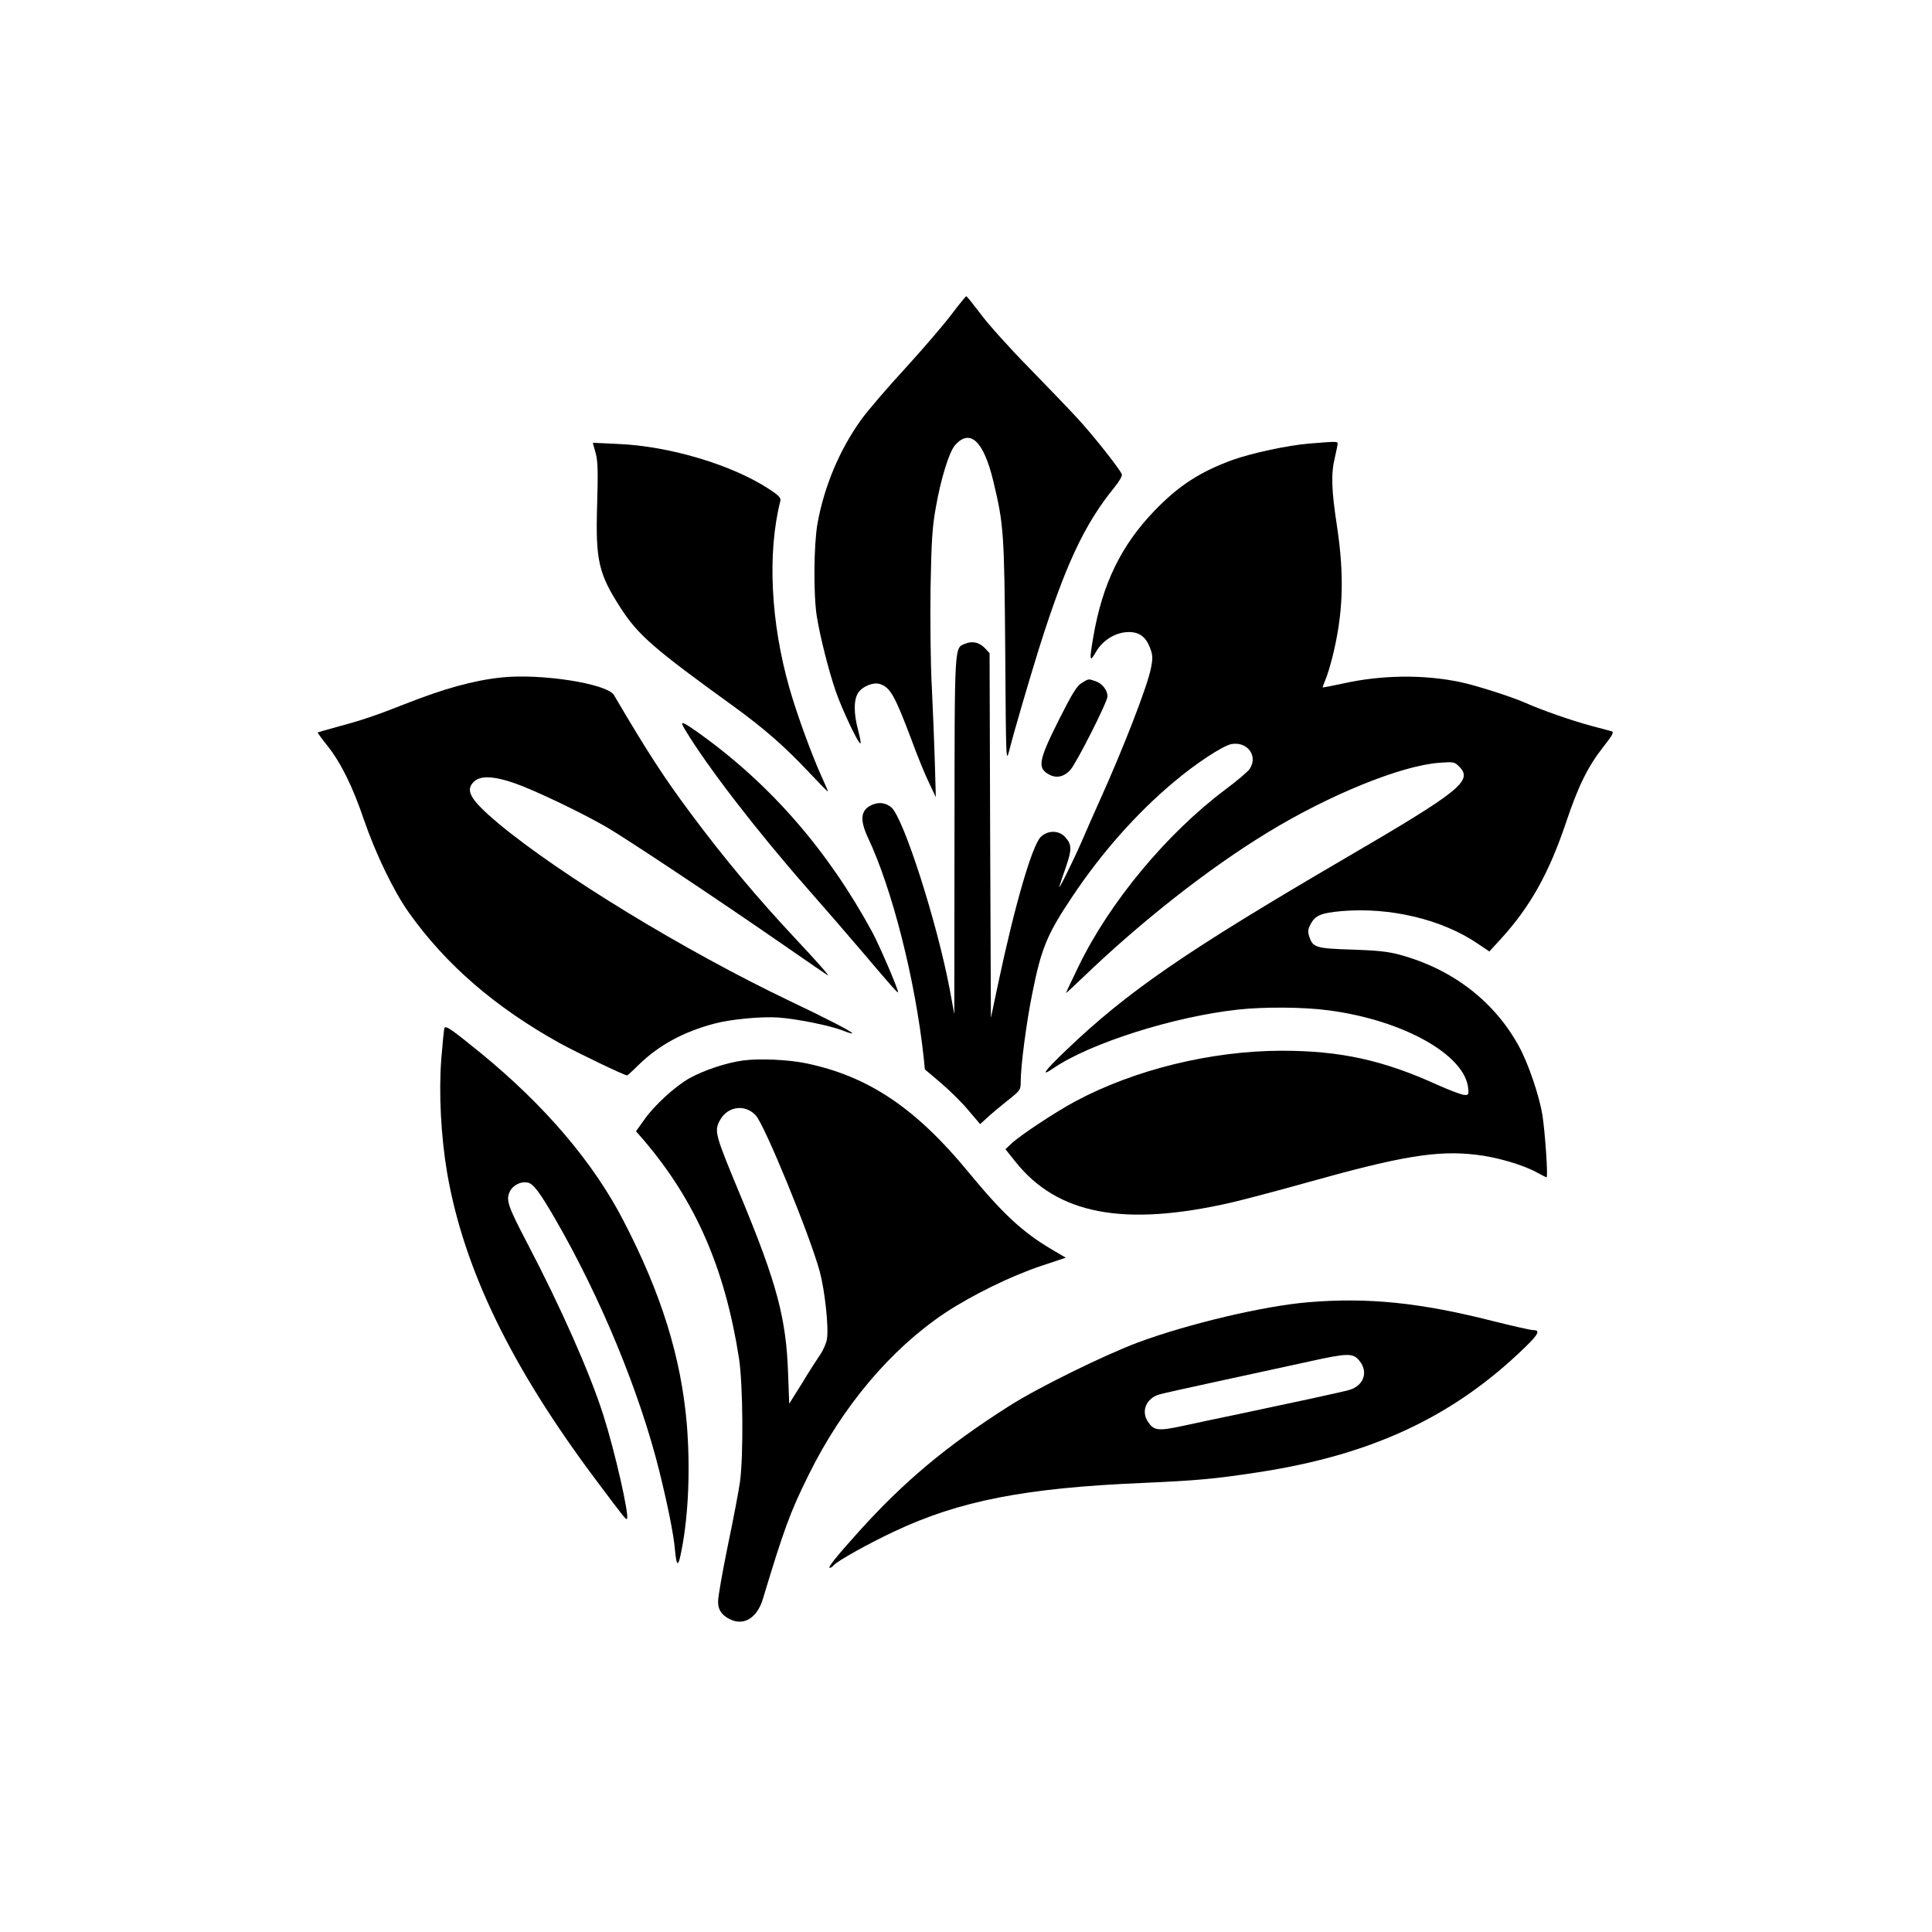
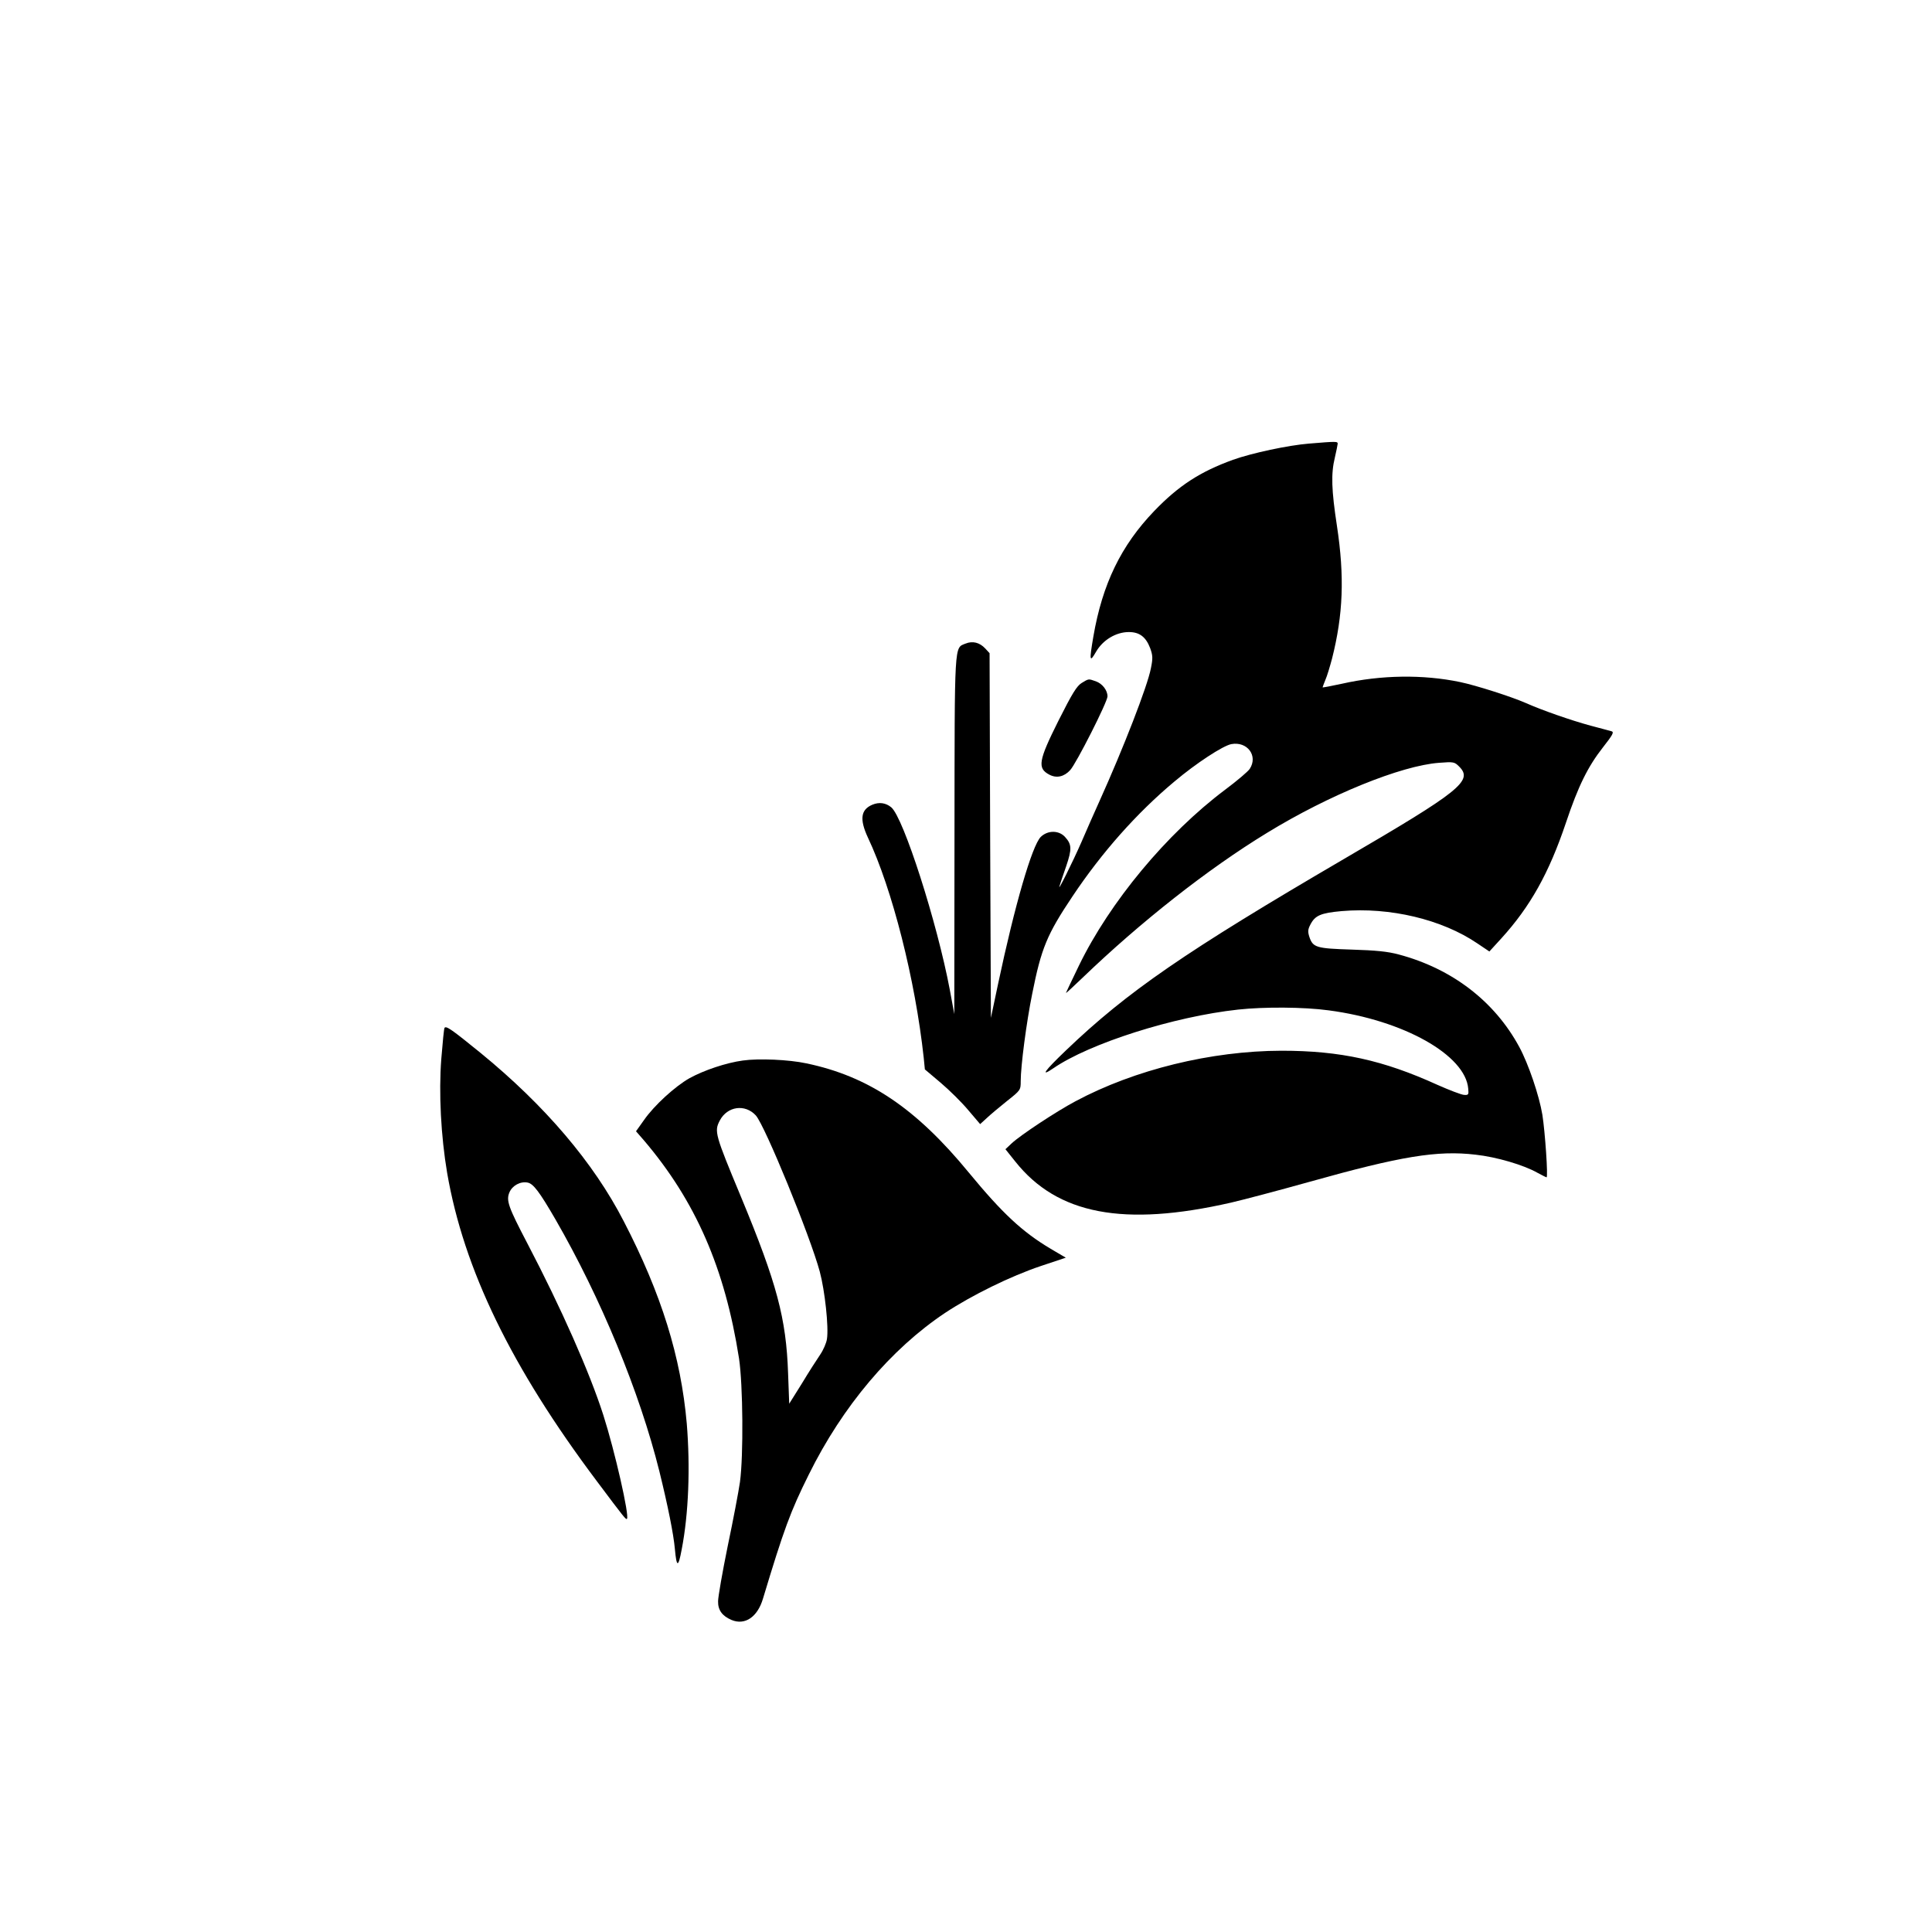
<svg xmlns="http://www.w3.org/2000/svg" version="1.0" width="1024pt" height="1024pt" viewBox="0 0 1024 1024" preserveAspectRatio="xMidYMid meet">
  <g transform="translate(0,1024) scale(0.1,-0.1)" fill="#000000" stroke="none">
-     <path d="M5042 8572 c-40 -53 -149 -180 -242 -282 -94 -102 -200 -225 -236 -275 -114 -159 -195 -351 -231 -549 -20 -112 -22 -377 -4 -491 17 -108 63 -290 101 -400 33 -95 118 -275 130 -275 4 0 -1 30 -11 67 -25 91 -25 167 1 203 23 33 79 55 112 45 56 -17 80 -60 168 -293 32 -88 75 -193 95 -233 l35 -74 -5 180 c-3 99 -10 279 -16 400 -7 121 -9 357 -7 525 5 256 9 325 28 430 27 155 72 299 104 333 79 86 150 18 201 -194 55 -230 58 -270 63 -904 4 -588 4 -590 22 -520 24 95 101 358 156 535 139 442 241 661 400 856 27 33 43 62 40 70 -11 29 -161 218 -241 303 -43 47 -161 169 -260 271 -100 102 -212 227 -249 278 -38 50 -71 92 -75 92 -3 -1 -39 -45 -79 -98z" />
    <path d="M6939 7889 c-111 -9 -303 -50 -404 -86 -174 -63 -288 -137 -417 -271 -176 -183 -275 -387 -323 -666 -22 -129 -20 -140 14 -81 36 63 106 105 174 105 56 0 90 -25 113 -85 14 -39 15 -53 4 -107 -18 -95 -147 -426 -272 -703 -27 -60 -71 -159 -97 -220 -46 -105 -129 -272 -115 -230 3 11 19 58 35 104 31 91 30 116 -7 156 -33 35 -91 35 -128 -1 -46 -47 -137 -359 -226 -779 l-38 -180 -4 967 -3 966 -23 25 c-30 32 -67 41 -104 26 -61 -25 -58 21 -59 -1016 l-1 -948 -24 130 c-67 355 -245 911 -310 966 -29 24 -64 29 -100 14 -62 -26 -69 -77 -24 -174 129 -273 251 -753 296 -1168 l6 -61 84 -71 c46 -39 112 -104 146 -145 l63 -74 35 32 c19 18 68 59 108 91 71 56 72 58 72 104 0 81 30 311 61 464 48 241 78 314 214 517 155 232 340 441 540 608 115 97 256 189 301 198 85 16 143 -62 98 -131 -9 -14 -68 -64 -131 -111 -309 -232 -610 -594 -774 -931 -38 -78 -69 -144 -69 -146 0 -2 39 34 88 81 307 295 663 576 978 768 328 201 710 356 911 371 78 6 82 5 107 -20 75 -75 6 -130 -613 -491 -840 -491 -1146 -702 -1471 -1013 -115 -110 -139 -144 -67 -95 192 132 638 274 979 311 137 15 348 14 480 -4 396 -52 726 -237 740 -416 3 -31 1 -34 -23 -32 -14 1 -77 25 -140 53 -288 131 -514 181 -827 181 -373 -1 -778 -100 -1092 -268 -100 -53 -291 -179 -338 -223 l-33 -31 52 -65 c223 -281 575 -348 1144 -218 61 14 247 63 415 110 485 136 678 168 881 144 110 -12 254 -54 328 -96 24 -13 46 -24 48 -24 9 0 -8 242 -22 331 -17 103 -74 270 -122 359 -131 243 -357 416 -639 491 -59 16 -121 22 -249 26 -189 6 -206 11 -225 67 -9 28 -8 40 5 65 25 49 55 62 166 72 256 22 532 -44 719 -171 l64 -43 63 69 c153 168 253 346 343 614 65 194 116 297 196 399 51 65 60 81 46 85 -9 3 -60 16 -112 30 -106 29 -255 81 -343 120 -78 34 -262 93 -348 111 -196 41 -419 38 -627 -9 -56 -12 -102 -21 -102 -19 0 2 7 20 15 40 9 20 24 71 35 112 59 233 67 434 26 704 -29 190 -32 276 -11 362 8 33 14 66 15 73 0 13 -6 13 -151 1z" />
-     <path d="M3157 7839 c12 -44 13 -97 8 -274 -9 -294 7 -365 123 -545 94 -146 174 -216 602 -525 161 -117 271 -213 405 -356 50 -53 91 -95 93 -94 1 1 -13 35 -32 76 -51 111 -132 332 -171 469 -100 349 -119 717 -49 995 4 16 -8 29 -60 63 -195 128 -528 228 -802 239 l-132 6 15 -54z" />
-     <path d="M2655 6649 c-148 -16 -302 -59 -510 -141 -152 -60 -229 -86 -349 -118 -59 -16 -110 -31 -112 -32 -1 -2 21 -33 50 -69 72 -90 135 -217 195 -394 62 -181 159 -381 238 -492 198 -278 457 -501 798 -691 93 -51 344 -172 359 -172 2 0 31 26 63 58 106 103 237 174 401 217 86 23 247 38 337 32 97 -7 272 -42 339 -68 27 -11 50 -18 53 -16 5 6 -128 75 -332 172 -557 266 -1219 670 -1545 942 -148 125 -177 174 -127 221 34 32 105 29 214 -9 107 -37 357 -157 490 -234 112 -66 598 -389 938 -625 127 -88 232 -160 233 -160 7 0 -54 69 -172 195 -206 220 -378 426 -556 665 -142 191 -226 320 -406 626 -36 61 -391 116 -599 93z" />
+     <path d="M2655 6649 z" />
    <path d="M5733 6620 c-26 -16 -50 -55 -123 -200 -106 -212 -113 -252 -48 -286 38 -20 78 -11 110 24 32 34 198 362 198 391 0 33 -28 68 -62 80 -40 14 -37 14 -75 -9z" />
-     <path d="M3630 6374 c118 -196 373 -528 650 -844 90 -102 218 -250 286 -330 157 -185 193 -226 194 -219 1 16 -98 246 -137 319 -234 431 -536 779 -911 1049 -100 71 -112 75 -82 25z" />
    <path d="M2356 4792 c-3 -5 -10 -78 -17 -164 -14 -180 -2 -410 31 -605 88 -510 340 -1030 793 -1633 146 -195 155 -206 160 -200 14 15 -64 358 -125 549 -72 225 -223 567 -403 911 -101 193 -113 227 -95 270 15 36 58 60 97 52 30 -6 63 -50 147 -195 240 -416 446 -914 551 -1336 45 -183 75 -332 82 -411 9 -99 18 -100 36 -3 37 190 46 436 27 668 -31 353 -134 686 -334 1072 -160 311 -418 614 -761 894 -149 121 -181 144 -189 131z" />
    <path d="M3937 4619 c-88 -12 -205 -51 -283 -94 -76 -43 -187 -144 -241 -222 l-42 -59 41 -47 c275 -323 430 -678 505 -1157 21 -140 24 -515 5 -655 -7 -49 -36 -202 -65 -340 -28 -137 -51 -269 -51 -292 -1 -47 22 -78 71 -99 71 -30 138 15 167 113 111 368 145 461 243 658 179 362 435 665 723 857 141 93 346 194 507 248 l132 44 -80 47 c-151 90 -256 188 -434 404 -280 341 -531 510 -861 579 -93 20 -253 27 -337 15z m69 -291 c48 -53 288 -639 339 -828 27 -101 48 -294 38 -357 -3 -21 -19 -58 -36 -83 -17 -25 -61 -93 -97 -153 l-67 -107 -6 162 c-10 290 -59 475 -249 933 -139 334 -143 348 -113 406 40 76 134 89 191 27z" />
-     <path d="M6936 3338 c-235 -19 -636 -114 -904 -213 -183 -69 -529 -239 -683 -337 -332 -211 -559 -401 -800 -669 -117 -130 -164 -189 -151 -189 5 0 15 6 21 14 18 22 190 118 321 179 343 162 695 231 1315 257 291 13 379 21 610 56 605 92 1038 294 1418 663 71 69 82 91 44 91 -13 0 -111 22 -218 49 -383 97 -657 125 -973 99z m268 -309 c51 -60 24 -136 -56 -157 -48 -13 -326 -73 -583 -127 -93 -19 -225 -47 -293 -62 -135 -29 -156 -26 -188 22 -37 56 -9 123 60 144 17 5 168 39 336 75 168 37 375 81 460 100 203 45 231 45 264 5z" />
  </g>
</svg>